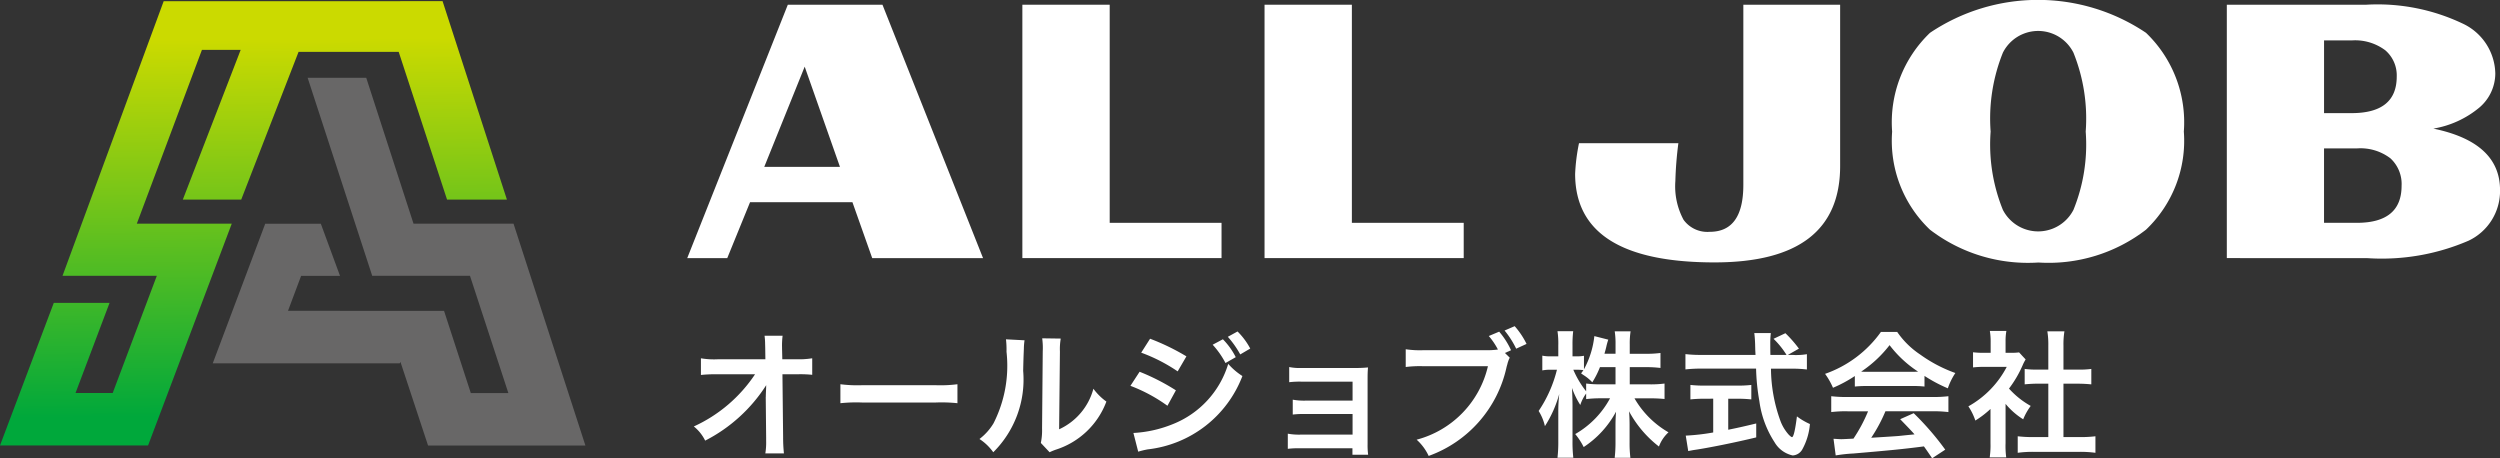
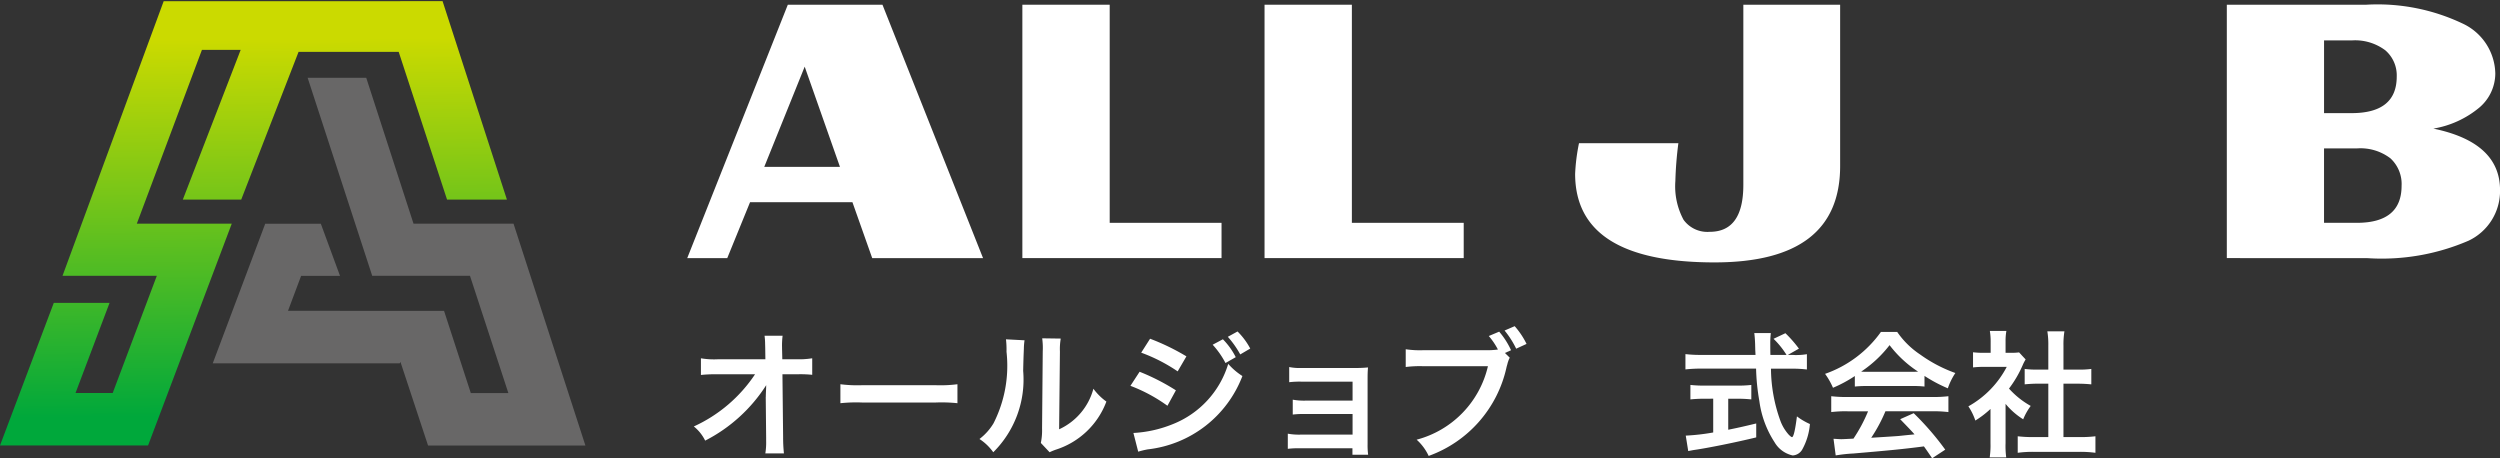
<svg xmlns="http://www.w3.org/2000/svg" width="114.338" height="20.959" viewBox="0 0 114.338 20.959">
  <rect x="0" y="0" width="114.338" height="20.959" fill="#333333" stroke="none" />
  <defs>
    <linearGradient id="linear-gradient" x1="0.494" y1="0.085" x2="0.502" y2="0.935" gradientUnits="objectBoundingBox">
      <stop offset="0" stop-color="#cbda00" />
      <stop offset="1" stop-color="#00a83b" />
    </linearGradient>
  </defs>
  <g id="グループ_10" data-name="グループ 10" transform="translate(-16.662 -18.521)">
    <g id="グループ_6" data-name="グループ 6">
      <path id="パス_20" data-name="パス 20" d="M10.6,10.339H6.258L9.235,2.393h1.772L8.361,9.241h2.671l2.623-6.758h4.579l2.212,6.758h2.738L20.241.164,7.486.166,2.859,12.725H7.172L5.154,18.086h-1.7l1.557-4.124H2.46L0,20.484H6.772Z" transform="translate(16.662 18.41)" fill="url(#linear-gradient)" />
      <path id="パス_21" data-name="パス 21" d="M46.723,27.672,43.436,17.527H38.862L36.7,10.856H34.02l2.953,9.055h4.471L43.2,25.274H41.482l-1.224-3.76H33.122l.6-1.6H35.5l-.877-2.384H32.08l-2.4,6.385h8.551l.034-.064,1.263,3.825h7.2Z" transform="translate(-3.288 11.223)" fill="#686767" />
      <path id="パス_22" data-name="パス 22" d="M95.9,12.248,100.5.66h4.329l4.6,11.589H104.36l-.905-2.558H98.773L97.73,12.249H95.9Zm5.372-8.755-1.85,4.584h3.463Z" transform="translate(-47.807 18.077)" fill="#fff" />
      <path id="パス_23" data-name="パス 23" d="M142.661,12.248V.66h3.994v9.975h5.115v1.613h-9.11Z" transform="translate(-79.241 18.077)" fill="#fff" />
      <path id="パス_24" data-name="パス 24" d="M176.455,12.248V.66h3.994v9.975h5.115v1.613h-9.11Z" transform="translate(-101.959 18.077)" fill="#fff" />
      <path id="パス_25" data-name="パス 25" d="M226.17,12.445q-6.375,0-6.374-4.053a8.784,8.784,0,0,1,.177-1.4h4.545a16.634,16.634,0,0,0-.138,1.732,3.234,3.234,0,0,0,.374,1.771,1.345,1.345,0,0,0,1.2.551q1.534,0,1.535-2.144V.66h4.427V8.038q0,4.407-5.745,4.407Z" transform="translate(-131.095 18.077)" fill="#fff" />
-       <path id="パス_26" data-name="パス 26" d="M275.643,10.506a7.3,7.3,0,0,1-4.919,1.5,7.367,7.367,0,0,1-4.958-1.5,5.605,5.605,0,0,1-1.732-4.486A5.662,5.662,0,0,1,265.767,1.5a8.856,8.856,0,0,1,9.877,0,5.662,5.662,0,0,1,1.731,4.516A5.605,5.605,0,0,1,275.643,10.506ZM269.1,9.6a1.815,1.815,0,0,0,3.226,0,7.923,7.923,0,0,0,.561-3.581,8.06,8.06,0,0,0-.561-3.611,1.807,1.807,0,0,0-3.226,0,8.065,8.065,0,0,0-.561,3.611A7.933,7.933,0,0,0,269.1,9.6Z" transform="translate(-160.835 18.521)" fill="#fff" />
      <path id="パス_27" data-name="パス 27" d="M310.735,12.248V.66h6.374a9.06,9.06,0,0,1,4.4.856,2.574,2.574,0,0,1,1.505,2.292,2.053,2.053,0,0,1-.728,1.554,4.427,4.427,0,0,1-2.105.964q3.05.63,3.05,2.813a2.514,2.514,0,0,1-1.437,2.312,10.015,10.015,0,0,1-4.623.8Zm4.446-6.63h1.259q2.066,0,2.066-1.672a1.51,1.51,0,0,0-.521-1.2,2.3,2.3,0,0,0-1.544-.453h-1.259V5.618Zm0,5.017h1.5q2.046,0,2.047-1.692a1.594,1.594,0,0,0-.512-1.259,2.258,2.258,0,0,0-1.535-.452h-1.5v3.4Z" transform="translate(-192.229 18.077)" fill="#fff" />
      <path id="パス_28" data-name="パス 28" d="M100.108,49.649c0-.144.013-.319.019-.537a7.2,7.2,0,0,1-2.792,2.536A1.906,1.906,0,0,0,96.816,51a6.7,6.7,0,0,0,2.8-2.386H97.909a6.223,6.223,0,0,0-.768.031v-.762a3.581,3.581,0,0,0,.787.044h2.161l-.007-.5-.006-.244a2.821,2.821,0,0,0-.025-.331h.825a3.627,3.627,0,0,0-.025.531v.037l.012.506h.631a3.751,3.751,0,0,0,.737-.044v.756a5.187,5.187,0,0,0-.662-.025h-.7l.031,2.9a6.842,6.842,0,0,0,.037.718h-.85a3.1,3.1,0,0,0,.037-.575v-.137l-.019-1.868Z" transform="translate(-48.422 -12.975)" fill="#fff" />
      <path id="パス_29" data-name="パス 29" d="M117.272,53.616a6.1,6.1,0,0,0,1.012.044h3.329a6.106,6.106,0,0,0,1.012-.044v.868a6.885,6.885,0,0,0-1.018-.031H118.29a6.871,6.871,0,0,0-1.018.031v-.868Z" transform="translate(-62.174 -17.522)" fill="#fff" />
      <path id="パス_30" data-name="パス 30" d="M138.738,47.3a2.736,2.736,0,0,0-.031.375l-.007.175c-.012.287-.019.568-.025.85a4.684,4.684,0,0,1-1.368,3.723,2.315,2.315,0,0,0-.631-.606,2.558,2.558,0,0,0,.643-.718,5.806,5.806,0,0,0,.594-3.273,4,4,0,0,0-.025-.568l.85.044Zm1.655-.075a2.832,2.832,0,0,0-.037.594l-.037,3.554a2.849,2.849,0,0,0,1.568-1.855,2.644,2.644,0,0,0,.594.587,3.653,3.653,0,0,1-2.33,2.205c-.15.056-.187.075-.268.112l-.4-.425a2.814,2.814,0,0,0,.056-.662l.031-3.523a3.281,3.281,0,0,0-.025-.6l.85.012Z" transform="translate(-75.218 -13.218)" fill="#fff" />
      <path id="パス_31" data-name="パス 31" d="M158.16,48.1a9.814,9.814,0,0,1,1.661.85l-.387.706a7.235,7.235,0,0,0-1.693-.912l.419-.643Zm-.281,2.8a5.554,5.554,0,0,0,1.805-.406,4.3,4.3,0,0,0,2.53-2.754,3.033,3.033,0,0,0,.649.556,5.264,5.264,0,0,1-4.329,3.354,3.752,3.752,0,0,0-.437.106l-.219-.856Zm.762-4.31a10.3,10.3,0,0,1,1.661.806l-.4.687a7.558,7.558,0,0,0-1.668-.856l.406-.637Zm3.33.025a3.234,3.234,0,0,1,.587.818l-.469.268a3.864,3.864,0,0,0-.587-.837l.469-.25Zm.793.693a4.384,4.384,0,0,0-.568-.806l.444-.244a3.221,3.221,0,0,1,.581.781l-.456.268Z" transform="translate(-89.379 -12.577)" fill="#fff" />
      <path id="パス_32" data-name="パス 32" d="M180.263,54.931a3.949,3.949,0,0,0-.562.025v-.693a2.749,2.749,0,0,0,.562.044h2.4v-.943h-2.174a3.956,3.956,0,0,0-.562.025v-.681a2.814,2.814,0,0,0,.562.044h2.174v-.868h-2.336a4.074,4.074,0,0,0-.562.025v-.694a2.338,2.338,0,0,0,.562.044h2.461a5.788,5.788,0,0,0,.581-.025c-.019.231-.019.343-.019.656v2.861a3.286,3.286,0,0,0,.025.475h-.718v-.294h-2.393Z" transform="translate(-104.141 -15.908)" fill="#fff" />
      <path id="パス_33" data-name="パス 33" d="M200.914,46.959a.842.842,0,0,0-.081.194.383.383,0,0,0-.025.088c-.019.062-.037.125-.05.187a5.573,5.573,0,0,1-3.554,4.023,2.294,2.294,0,0,0-.55-.743,4.531,4.531,0,0,0,3.261-3.361h-2.973a5.109,5.109,0,0,0-.787.037v-.812a4.378,4.378,0,0,0,.8.044h2.867a3.639,3.639,0,0,0,.55-.031,3.225,3.225,0,0,0-.418-.618l.475-.2a3.585,3.585,0,0,1,.543.85l-.281.125.225.219Zm.293-.412a4.1,4.1,0,0,0-.531-.831l.462-.2a3.627,3.627,0,0,1,.543.812l-.475.219Z" transform="translate(-115.202 -12.078)" fill="#fff" />
-       <path id="パス_34" data-name="パス 34" d="M218.866,48.65h.925a4.917,4.917,0,0,0,.668-.037v.706c-.206-.019-.406-.031-.675-.031h-.7a4.222,4.222,0,0,0,1.556,1.555,1.654,1.654,0,0,0-.437.65,5.074,5.074,0,0,1-1.368-1.612c.019.212.025.437.025.618v.787a5.787,5.787,0,0,0,.037.724h-.718a6,6,0,0,0,.037-.724v-.744c0-.175.006-.406.025-.643a4.448,4.448,0,0,1-1.48,1.618,3.134,3.134,0,0,0-.387-.594,4.145,4.145,0,0,0,1.593-1.636h-.412a5.385,5.385,0,0,0-.681.037v-.256a1.8,1.8,0,0,0-.268.525,3.774,3.774,0,0,1-.381-.781c.012.206.025.55.025.825v1.6a6.22,6.22,0,0,0,.037.769h-.724a6.358,6.358,0,0,0,.037-.769V49.893a7.151,7.151,0,0,1,.044-.806,5.323,5.323,0,0,1-.656,1.474,2.211,2.211,0,0,0-.287-.694,5.914,5.914,0,0,0,.837-1.886h-.25a1.9,1.9,0,0,0-.419.031v-.675a1.8,1.8,0,0,0,.419.031h.312v-.506a3.754,3.754,0,0,0-.037-.643h.718a5.109,5.109,0,0,0-.031.643v.506h.187a1.694,1.694,0,0,0,.337-.025v.618a4.092,4.092,0,0,0,.475-1.518l.637.162a2.963,2.963,0,0,0-.093.337c-.037.156-.05.187-.081.306h.506V46.82a3.735,3.735,0,0,0-.037-.594h.725a3.637,3.637,0,0,0-.038.594v.431h.737a4.6,4.6,0,0,0,.668-.037V47.9a4.914,4.914,0,0,0-.668-.037h-.737v.787Zm-1.361-.787a3.994,3.994,0,0,1-.35.693,2,2,0,0,0-.412-.337c-.069-.05-.081-.056-.1-.069.056-.081.075-.106.106-.15a2.247,2.247,0,0,0-.306-.019h-.156a4.328,4.328,0,0,0,.587.987v-.356a5.047,5.047,0,0,0,.681.037h.662v-.787H217.5Z" transform="translate(-127.669 -12.55)" fill="#fff" />
      <path id="パス_35" data-name="パス 35" d="M240.144,47.49a3.03,3.03,0,0,0,.606-.037v.7a5.5,5.5,0,0,0-.731-.037h-.912a7.093,7.093,0,0,0,.437,2.4,1.958,1.958,0,0,0,.375.618q.113.113.15.112c.068,0,.144-.306.225-.949a2.912,2.912,0,0,0,.594.35,2.885,2.885,0,0,1-.356,1.174.537.537,0,0,1-.431.263,1.27,1.27,0,0,1-.831-.606,4.541,4.541,0,0,1-.694-1.88,9.673,9.673,0,0,1-.15-1.486h-2.5a6.576,6.576,0,0,0-.731.037v-.7a5.762,5.762,0,0,0,.731.037H238.4l-.012-.231-.007-.281q-.009-.263-.037-.487h.756a4.137,4.137,0,0,0-.025.512c0,.137,0,.287.006.487h.737a3.828,3.828,0,0,0-.594-.737l.543-.256a5.555,5.555,0,0,1,.618.706l-.506.287h.263Zm-4.091,2a5.985,5.985,0,0,0-.631.031v-.662a5.481,5.481,0,0,0,.643.031h1.512a5.244,5.244,0,0,0,.631-.031v.662a5.959,5.959,0,0,0-.625-.031h-.431v1.418c.406-.081.687-.144,1.28-.287v.637c-.918.225-2.248.494-2.879.581l-.231.044-.113-.706a9.741,9.741,0,0,0,1.256-.144V49.488Z" transform="translate(-141.449 -12.733)" fill="#fff" />
      <path id="パス_36" data-name="パス 36" d="M256.038,48.334a5.907,5.907,0,0,1-1,.538,3.263,3.263,0,0,0-.362-.637,5.275,5.275,0,0,0,2.555-1.918h.743a3.889,3.889,0,0,0,1.056,1.037,6.452,6.452,0,0,0,1.605.843,2.894,2.894,0,0,0-.344.7,6.744,6.744,0,0,1-1.068-.568v.487a4.753,4.753,0,0,0-.562-.025h-2.086a5.105,5.105,0,0,0-.538.025v-.481Zm-.343,1.612a5.871,5.871,0,0,0-.737.037v-.725a6.158,6.158,0,0,0,.737.037h3.891a5.893,5.893,0,0,0,.731-.037v.725a5.831,5.831,0,0,0-.731-.037h-2.149a7.1,7.1,0,0,1-.65,1.212c.606-.038,1.025-.063,1.249-.081l.356-.037.375-.037c-.181-.206-.312-.337-.656-.694l.618-.275a12.791,12.791,0,0,1,1.443,1.668l-.6.394c-.206-.306-.281-.412-.375-.543-.918.119-1.474.175-3.229.325a6.77,6.77,0,0,0-.806.088l-.1-.762c.187.012.263.019.362.019q.081,0,.55-.025a7.005,7.005,0,0,0,.668-1.249H255.7Zm2.961-1.805c.1,0,.156,0,.275-.007a5.218,5.218,0,0,1-1.305-1.212,5.485,5.485,0,0,1-1.3,1.212c.106.007.144.007.256.007Z" transform="translate(-154.544 -12.616)" fill="#fff" />
      <path id="パス_37" data-name="パス 37" d="M276.372,51.33a4,4,0,0,0,.031.637h-.756a3.751,3.751,0,0,0,.037-.65V49.75a4.431,4.431,0,0,1-.693.531,2.723,2.723,0,0,0-.319-.65,4.388,4.388,0,0,0,1.755-1.805H275.41a4.292,4.292,0,0,0-.525.025v-.693a3.828,3.828,0,0,0,.494.025h.312v-.525a2.877,2.877,0,0,0-.037-.475h.756a2.672,2.672,0,0,0-.037.487v.512h.256a2.269,2.269,0,0,0,.362-.019l.3.325a1.756,1.756,0,0,0-.137.263,5.122,5.122,0,0,1-.624,1.068,3.853,3.853,0,0,0,.993.793,2.812,2.812,0,0,0-.344.612,3.336,3.336,0,0,1-.806-.706V51.33Zm2.649-.293h.75a5.377,5.377,0,0,0,.712-.037v.756a5.145,5.145,0,0,0-.712-.044h-2.136a5.048,5.048,0,0,0-.706.044V51a5.674,5.674,0,0,0,.718.037h.681V48.594h-.469c-.212,0-.412.012-.612.031V47.92a4.228,4.228,0,0,0,.612.031h.469v-1.1a3.679,3.679,0,0,0-.044-.649h.781a3.672,3.672,0,0,0-.044.649v1.1h.662a4.079,4.079,0,0,0,.612-.031v.706c-.2-.019-.394-.031-.612-.031h-.662v2.442Z" transform="translate(-167.986 -12.526)" fill="#fff" />
    </g>
  </g>
</svg>